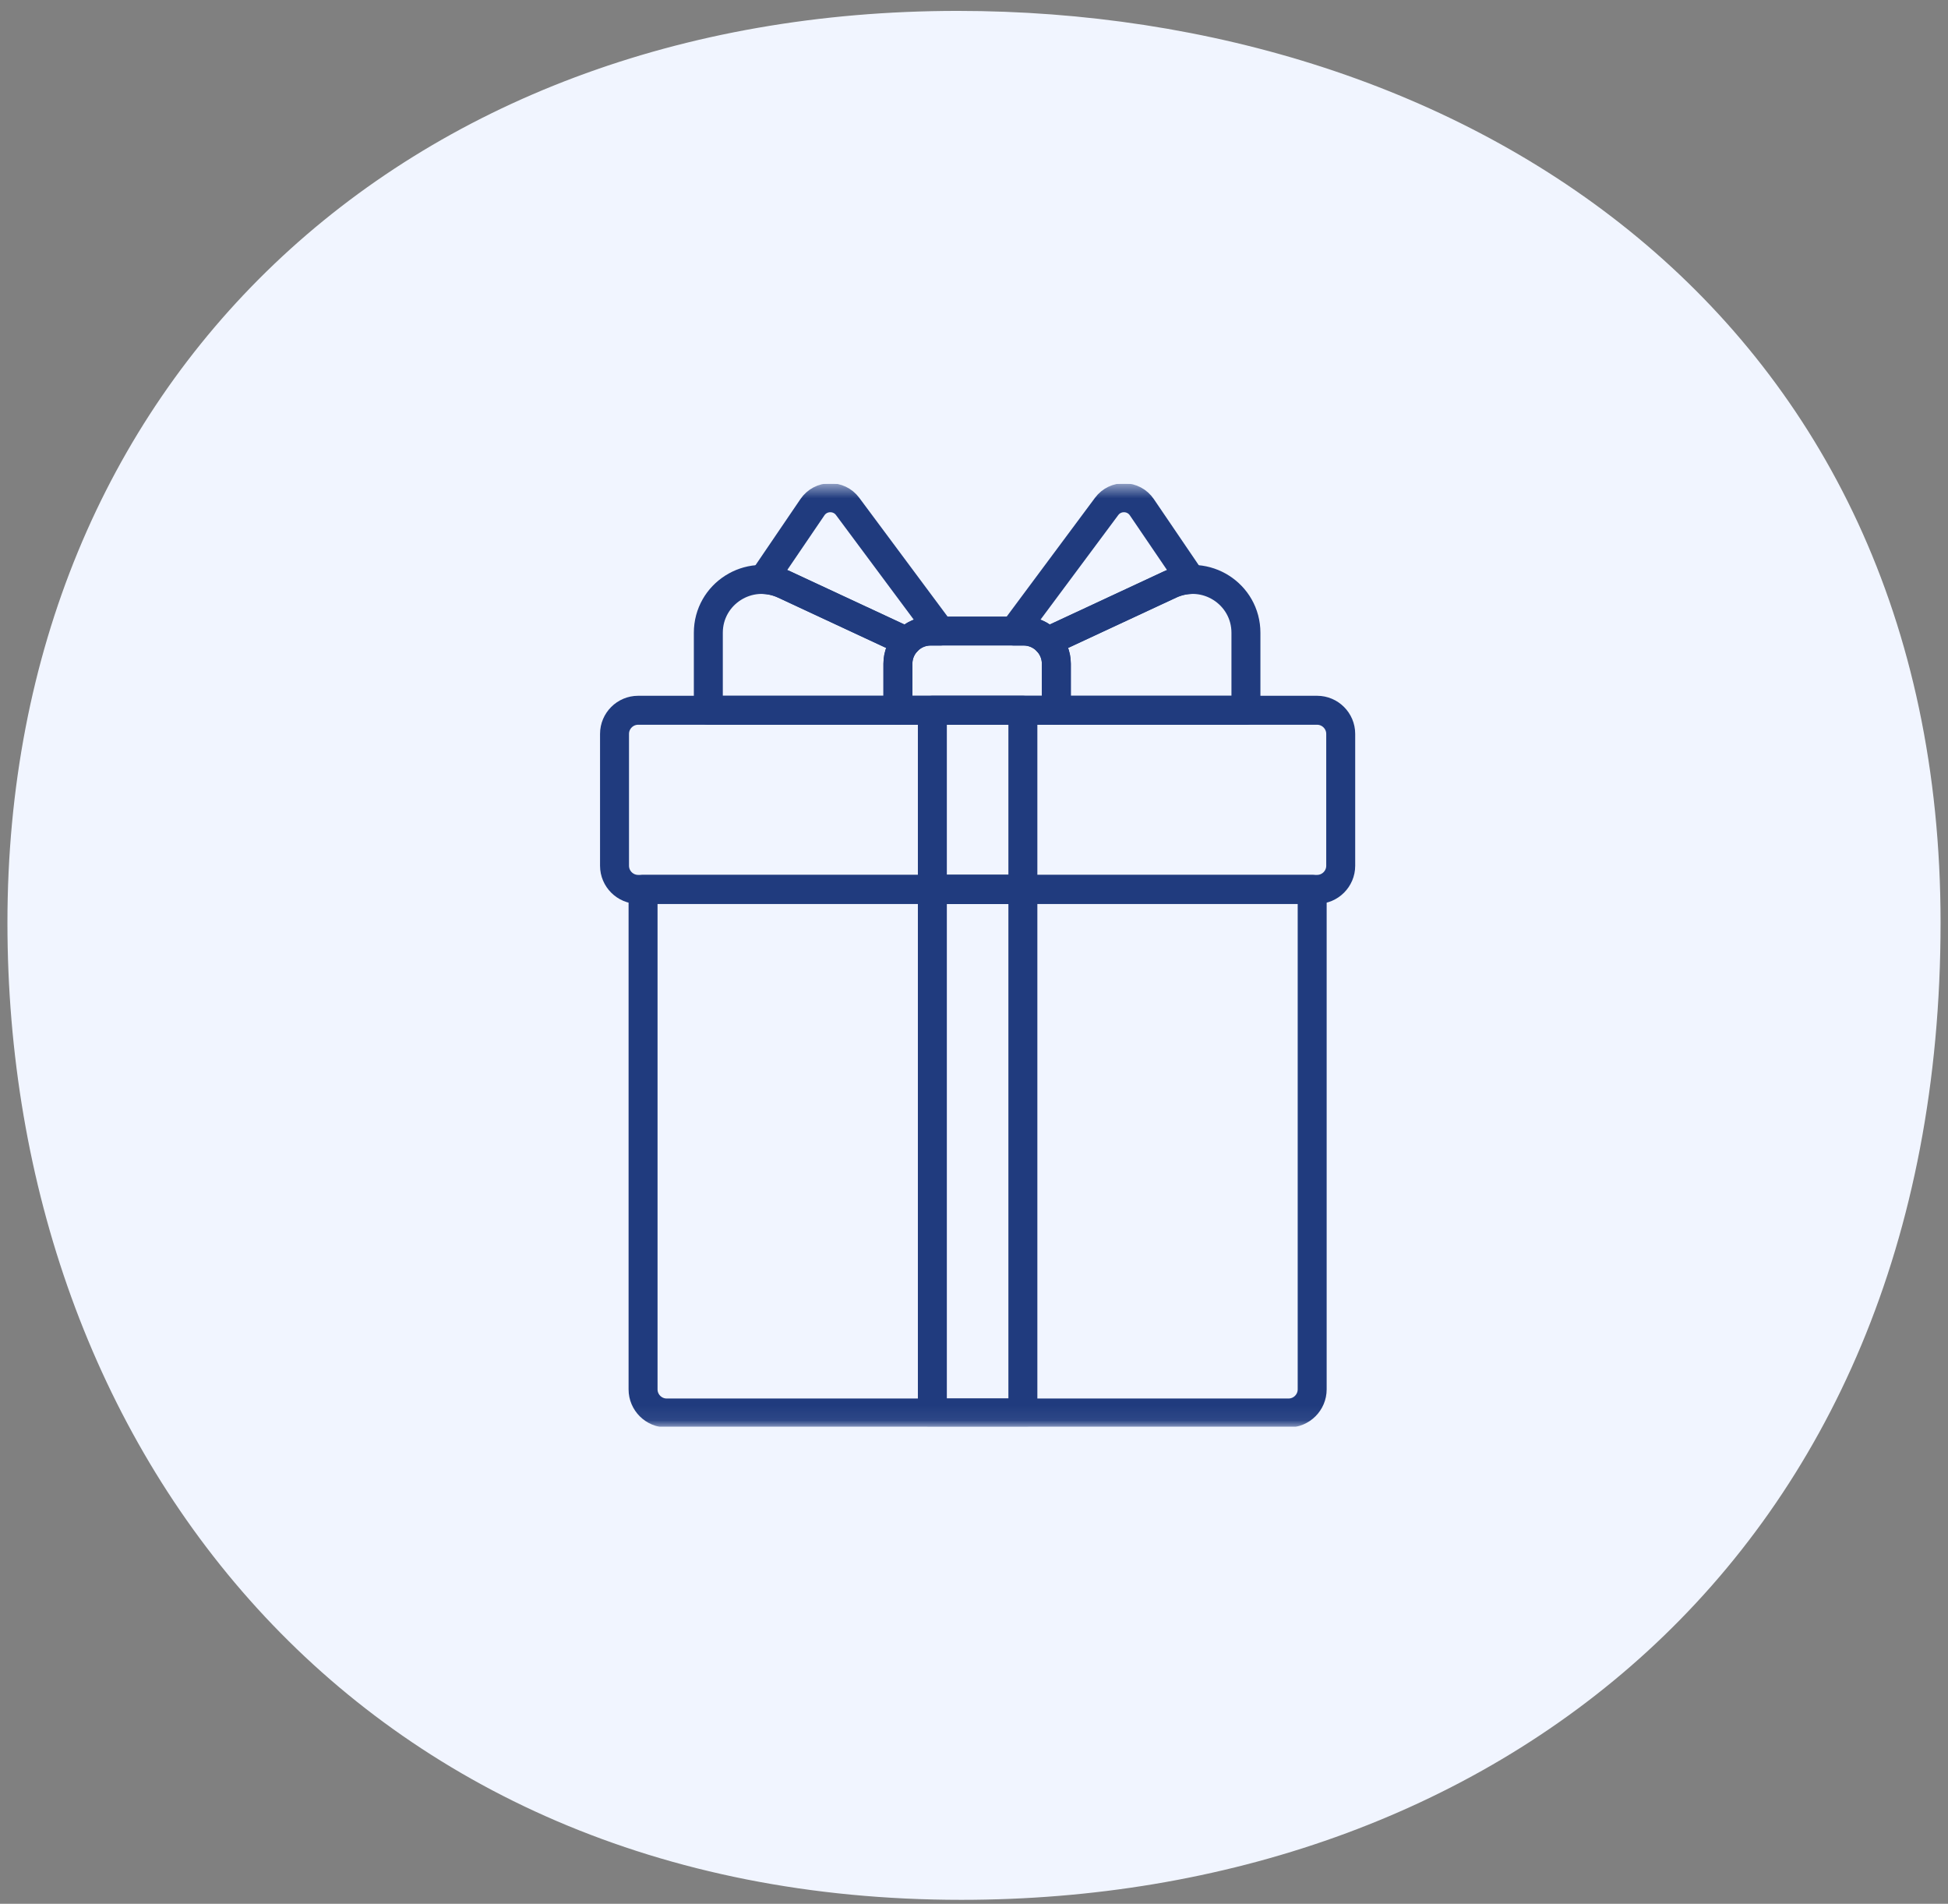
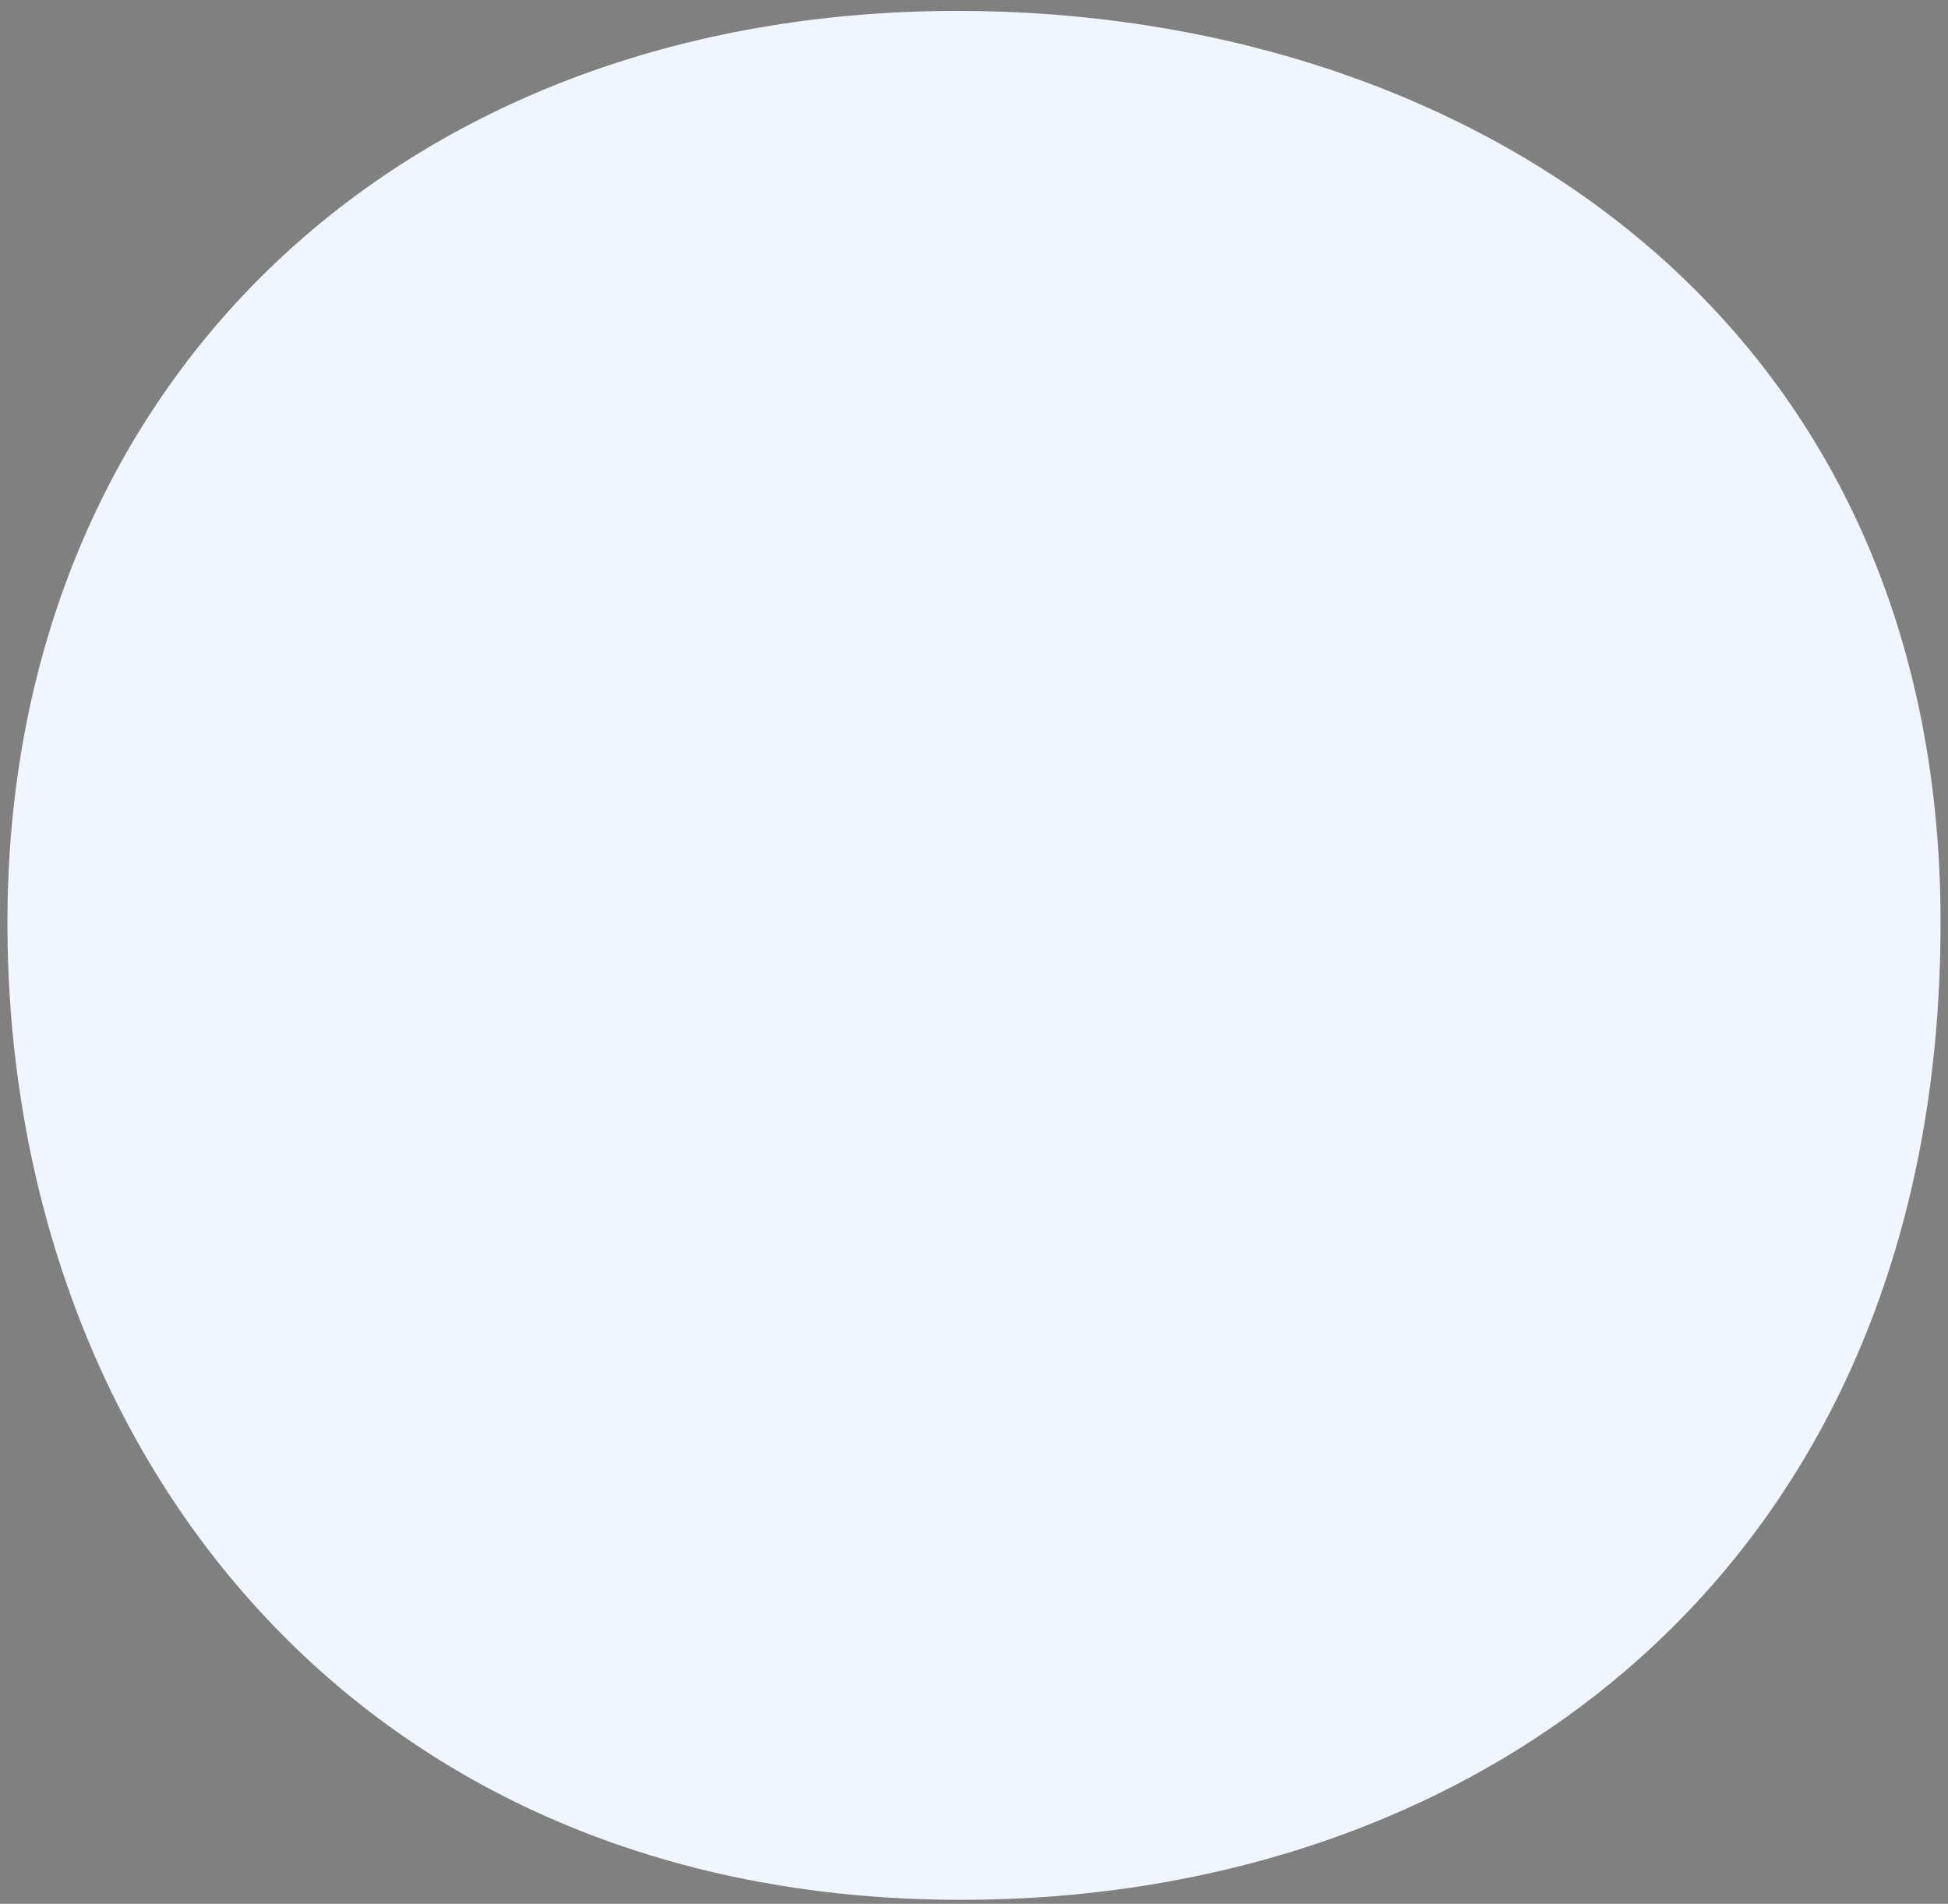
<svg xmlns="http://www.w3.org/2000/svg" width="131" height="128" viewBox="0 0 131 128" fill="none">
  <rect x="0" y="0" width="131" height="128" fill="#808080" stroke="none" />
  <path d="M130.5 62.035C130.5 105.02 99.939 127.733 64.646 127.733C23.915 127.733 0.5 97.375 0.5 62.035C0.5 25.645 27.085 0.733 64.402 0.733C98.305 0.733 130.5 21.005 130.5 62.035Z" fill="#F1F5FF" />
  <g clip-path="url(#clip0_10_218)">
    <mask id="mask0_10_218" style="mask-type:luminance" maskUnits="userSpaceOnUse" x="34" y="32" width="64" height="64">
-       <path d="M97.442 32.534H34.045V95.932H97.442V32.534Z" fill="white" />
-     </mask>
+       </mask>
    <g mask="url(#mask0_10_218)">
      <mask id="mask1_10_218" style="mask-type:luminance" maskUnits="userSpaceOnUse" x="34" y="32" width="64" height="64">
        <path d="M34.045 32.534H97.442V95.932H34.045V32.534Z" fill="white" />
      </mask>
      <g mask="url(#mask1_10_218)">
-         <path d="M68.787 95.001H62.7V59.797H68.787V95.001Z" stroke="#203B7E" stroke-width="1.948" stroke-miterlimit="10" stroke-linecap="round" stroke-linejoin="round" />
+         <path d="M68.787 95.001V59.797H68.787V95.001Z" stroke="#203B7E" stroke-width="1.948" stroke-miterlimit="10" stroke-linecap="round" stroke-linejoin="round" />
      </g>
      <path d="M68.787 59.797H62.7V47.754H68.787V59.797Z" stroke="#203B7E" stroke-width="1.948" stroke-miterlimit="10" stroke-linecap="round" stroke-linejoin="round" />
      <path d="M71.037 47.754V44.622C71.037 43.414 70.05 42.427 68.843 42.427H62.578C61.371 42.427 60.383 43.414 60.383 44.622V47.754H71.037Z" stroke="#203B7E" stroke-width="1.948" stroke-miterlimit="10" stroke-linecap="round" stroke-linejoin="round" />
      <path d="M78.688 39.296L70.447 43.132C70.812 43.524 71.037 44.047 71.037 44.621V47.754H83.787V42.547C83.787 39.925 81.065 38.19 78.688 39.296Z" stroke="#203B7E" stroke-width="1.948" stroke-miterlimit="10" stroke-linecap="round" stroke-linejoin="round" />
      <path d="M60.974 43.132L52.733 39.296C50.356 38.19 47.634 39.925 47.634 42.547V47.754H60.384V44.622C60.384 44.047 60.609 43.524 60.974 43.132Z" stroke="#203B7E" stroke-width="1.948" stroke-miterlimit="10" stroke-linecap="round" stroke-linejoin="round" />
      <path d="M80.089 38.96L76.786 34.101C76.224 33.275 75.015 33.249 74.419 34.05L68.189 42.427H68.843C69.475 42.427 70.046 42.7 70.448 43.132L70.448 43.132L78.688 39.296C79.15 39.081 79.624 38.975 80.089 38.96Z" stroke="#203B7E" stroke-width="1.948" stroke-miterlimit="10" stroke-linecap="round" stroke-linejoin="round" />
      <path d="M51.331 38.96L54.635 34.101C55.197 33.275 56.406 33.249 57.002 34.05L63.232 42.427H62.578C61.946 42.427 61.375 42.7 60.973 43.132L60.973 43.132L52.733 39.296C52.271 39.081 51.797 38.975 51.331 38.96Z" stroke="#203B7E" stroke-width="1.948" stroke-miterlimit="10" stroke-linecap="round" stroke-linejoin="round" />
-       <path d="M80.089 95.001H86.654C87.528 95.001 88.242 94.287 88.242 93.413V59.797H43.245V93.413C43.245 94.287 43.959 95.001 44.833 95.001H80.089Z" stroke="#203B7E" stroke-width="1.948" stroke-miterlimit="10" stroke-linecap="round" stroke-linejoin="round" />
      <path d="M90.161 51.609V49.342C90.161 48.468 89.447 47.754 88.573 47.754H42.914C42.04 47.754 41.326 48.468 41.326 49.342V58.209C41.326 59.083 42.04 59.797 42.914 59.797H88.573C89.447 59.797 90.161 59.083 90.161 58.209V51.609Z" stroke="#203B7E" stroke-width="1.948" stroke-miterlimit="10" stroke-linecap="round" stroke-linejoin="round" />
    </g>
  </g>
  <defs>
    <clipPath id="clip0_10_218">
      <rect width="63.398" height="63.398" fill="white" transform="translate(34.045 32.534)" />
    </clipPath>
  </defs>
</svg>